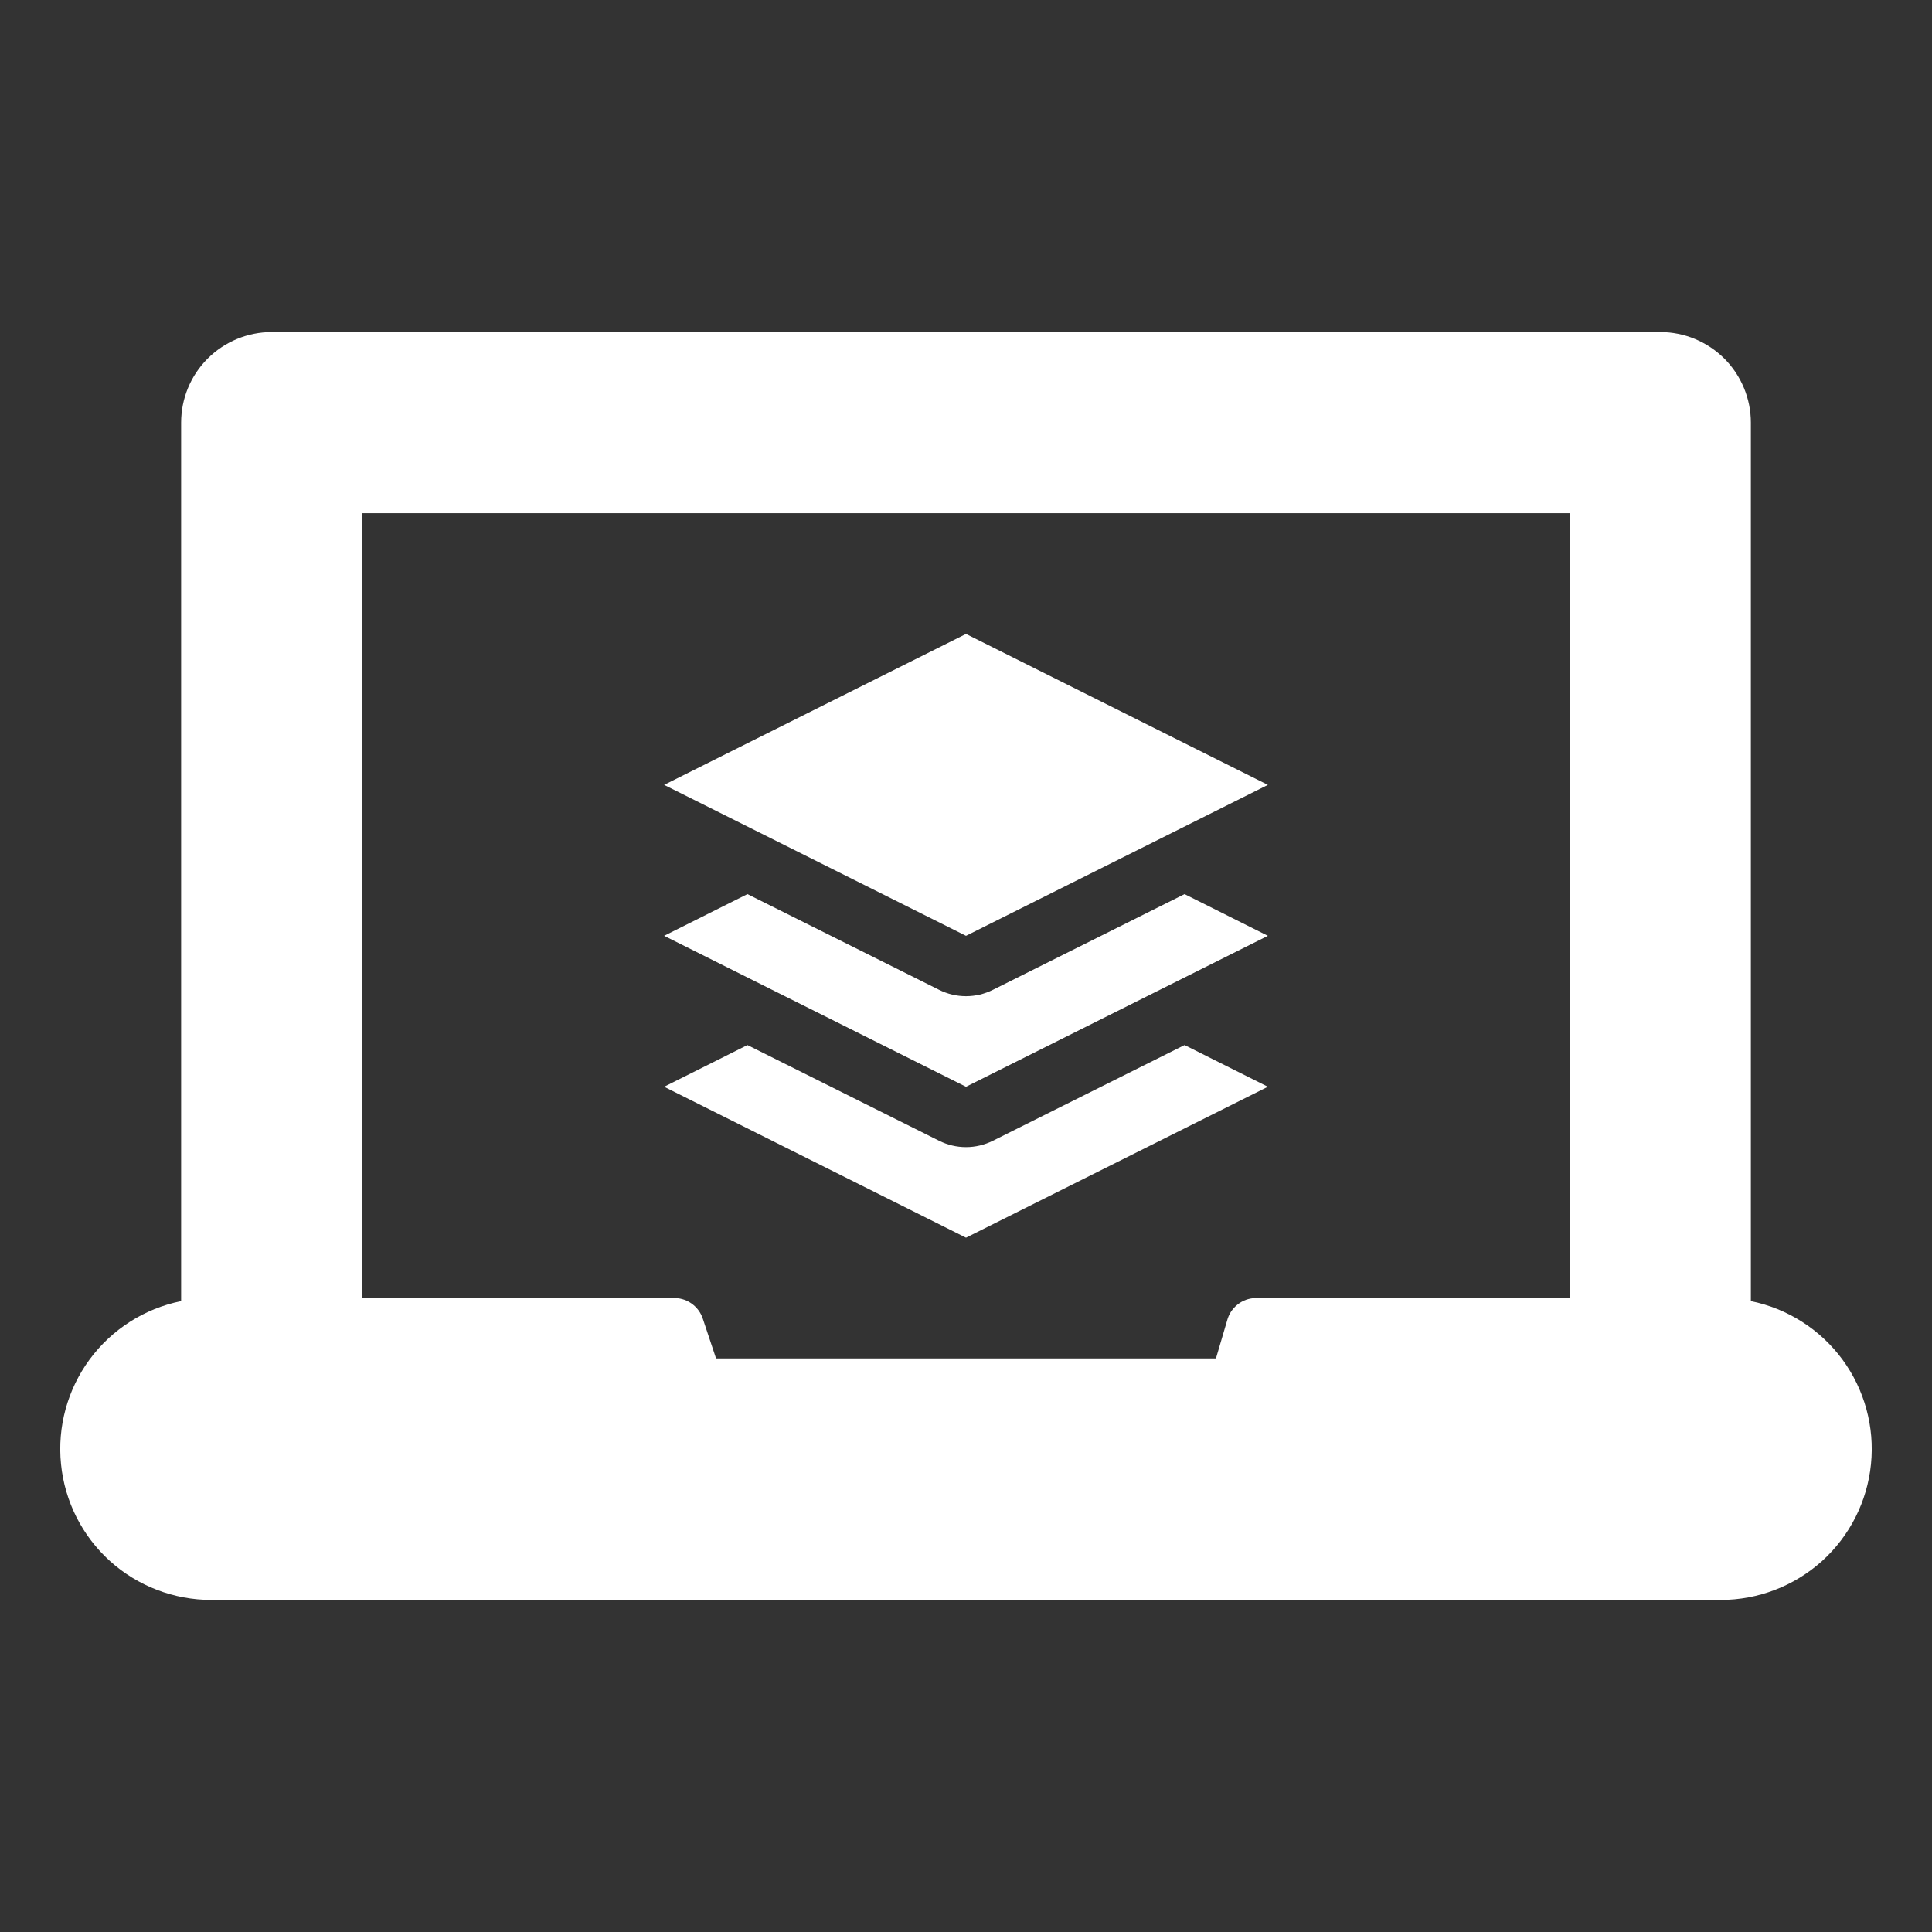
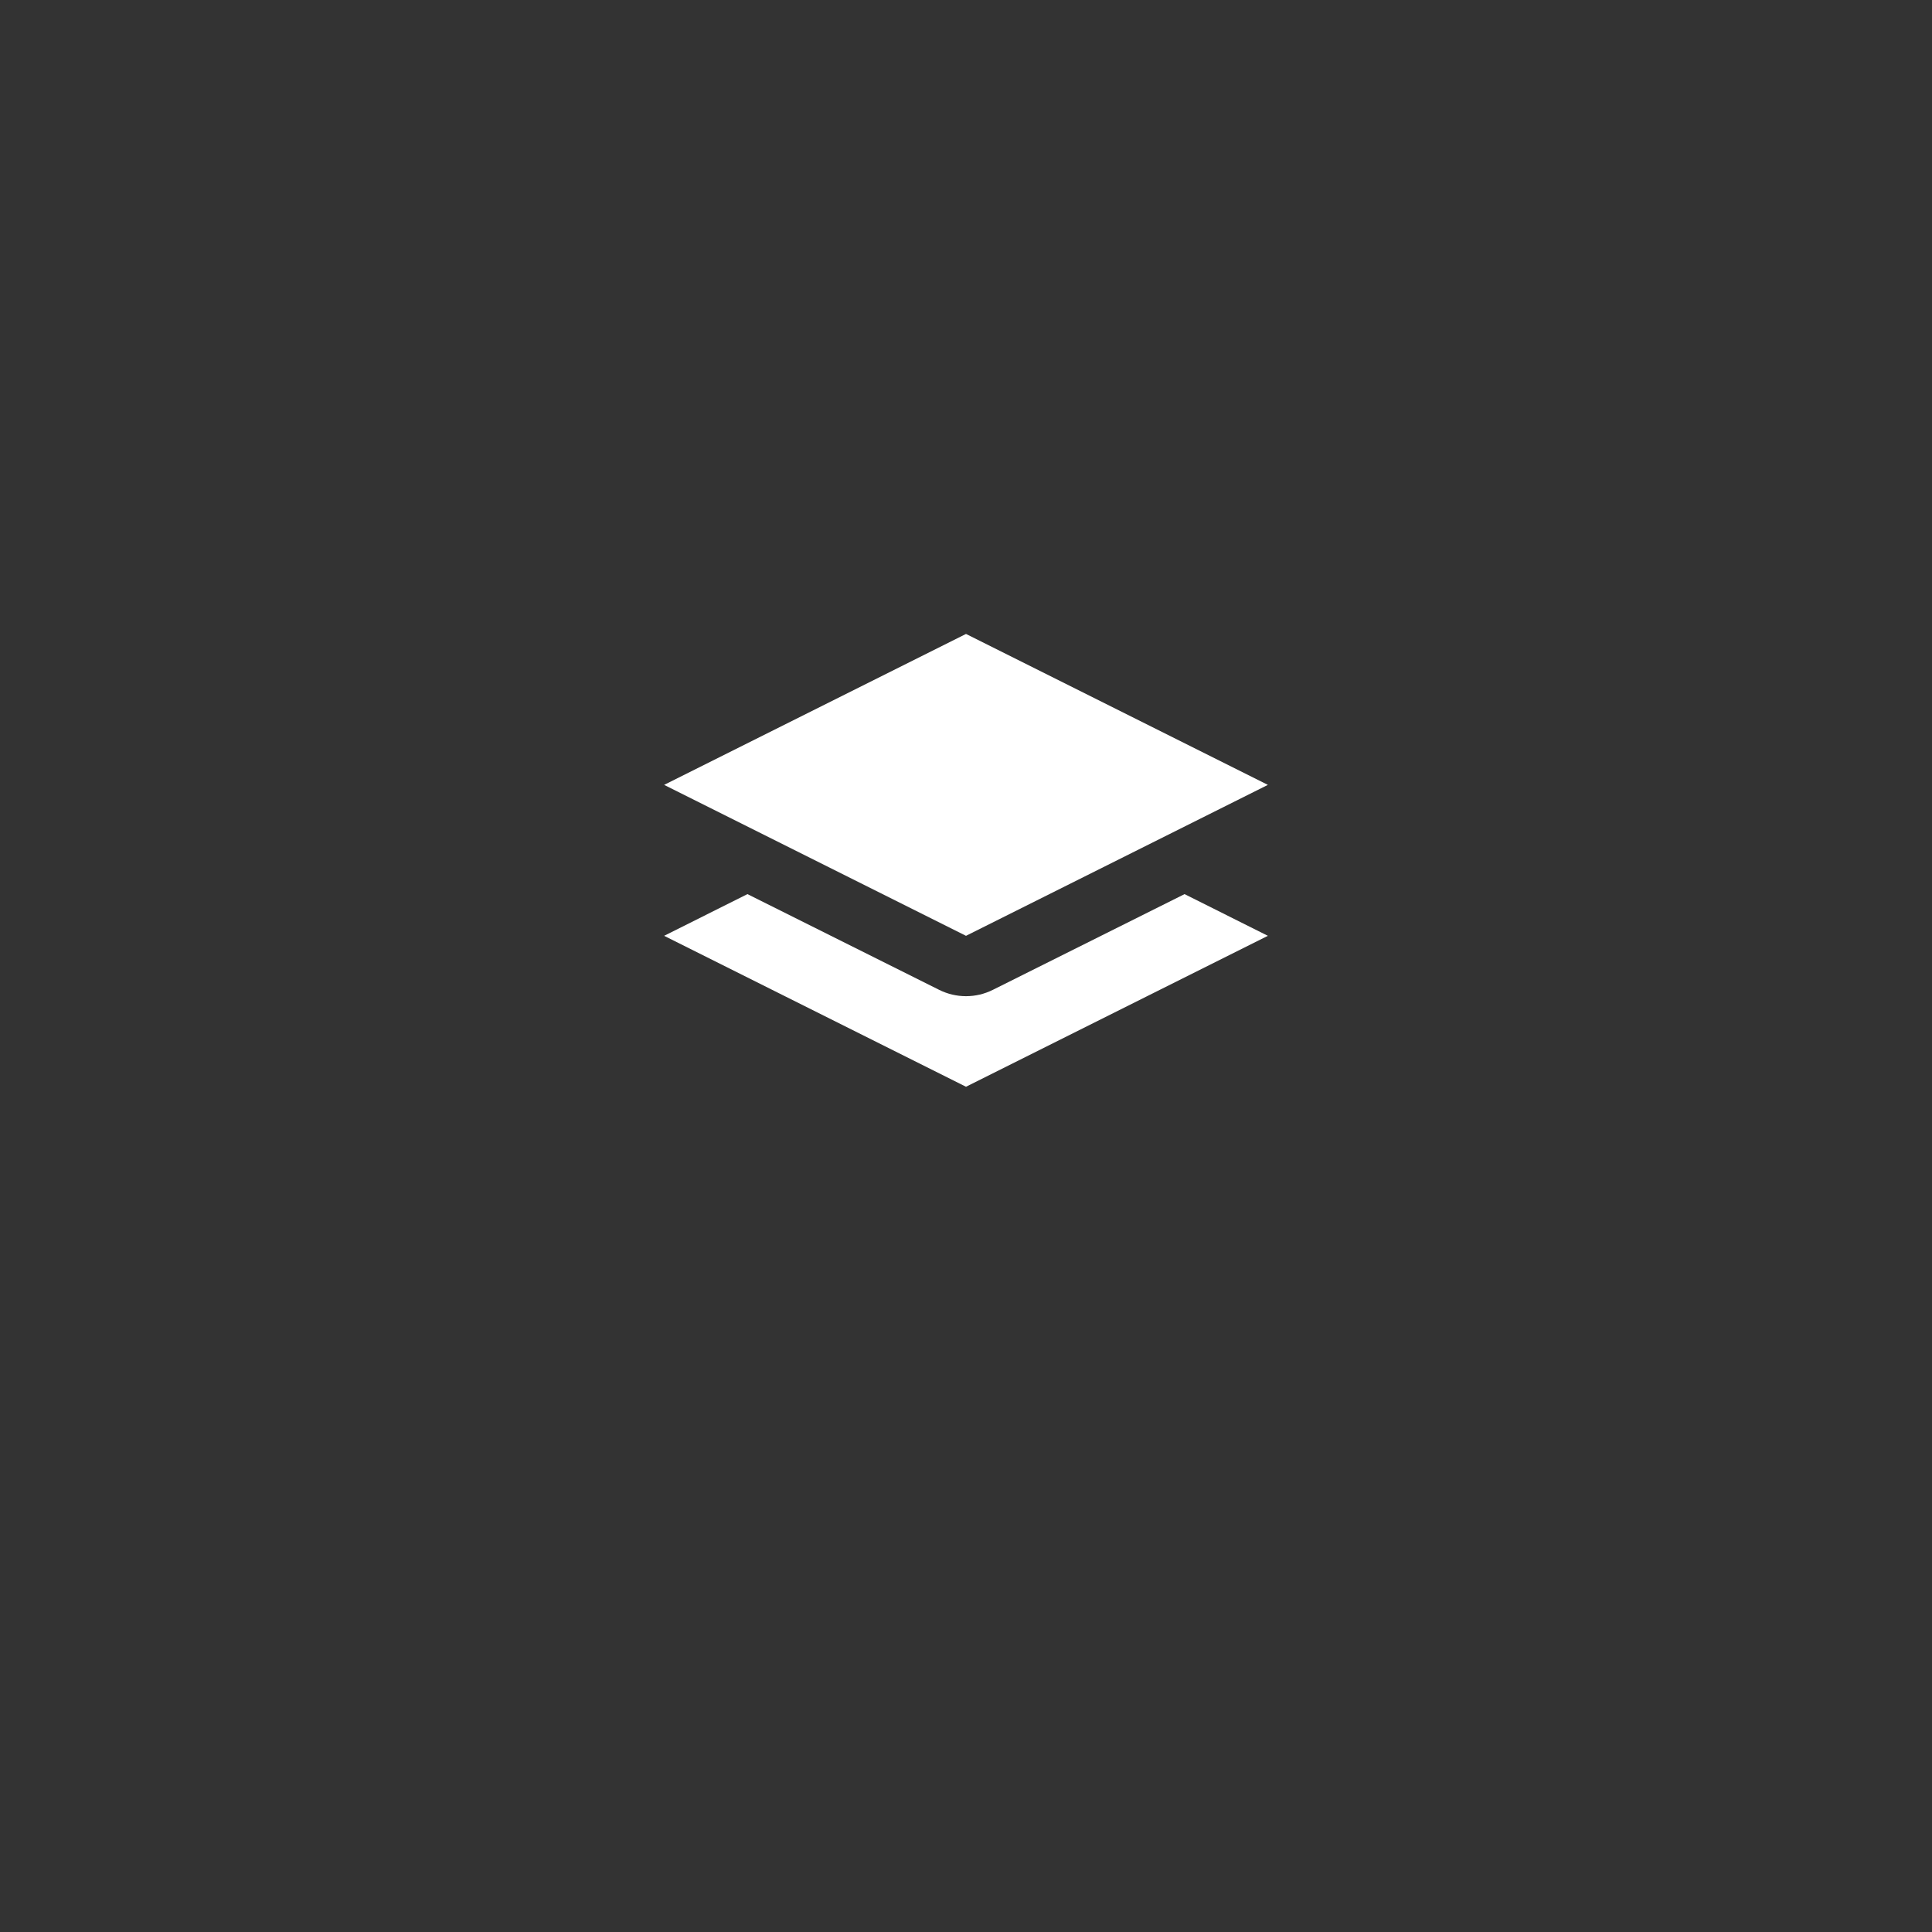
<svg xmlns="http://www.w3.org/2000/svg" width="24" height="24" viewBox="0 0 24 24" fill="none">
  <rect x="0" y="0" width="24" height="24" fill="#333333" stroke="none" />
-   <path d="M21.75 16.163V5.25C21.75 4.952 21.631 4.665 21.421 4.455C21.209 4.244 20.923 4.125 20.625 4.125H3.375C3.077 4.125 2.79 4.244 2.579 4.455C2.368 4.665 2.25 4.952 2.25 5.25V16.163C1.794 16.255 1.389 16.514 1.113 16.888C0.838 17.262 0.711 17.726 0.758 18.188C0.804 18.651 1.021 19.08 1.366 19.392C1.711 19.703 2.16 19.875 2.625 19.875H21.375C21.84 19.875 22.288 19.703 22.634 19.392C22.979 19.08 23.196 18.651 23.242 18.188C23.289 17.726 23.162 17.262 22.887 16.888C22.611 16.514 22.206 16.255 21.75 16.163ZM19.5 16.125H15.626C15.544 16.121 15.463 16.143 15.396 16.189C15.328 16.235 15.277 16.302 15.251 16.38L15.105 16.875H8.895L8.73 16.38C8.704 16.302 8.653 16.235 8.585 16.189C8.518 16.143 8.437 16.121 8.355 16.125H4.5V6.375H19.5V16.125Z" fill="white" />
-   <path d="M15.75 13.5L14.715 12.982L12.334 14.171C12.23 14.223 12.116 14.25 12 14.25C11.884 14.25 11.77 14.223 11.666 14.171L9.285 12.982L8.25 13.5L12 15.375L15.75 13.5Z" fill="white" />
  <path d="M15.75 11.625L14.715 11.107L12.334 12.296C12.23 12.348 12.116 12.375 12 12.375C11.884 12.375 11.77 12.348 11.666 12.296L9.285 11.107L8.25 11.625L12 13.5L15.75 11.625Z" fill="white" />
  <path d="M15.75 9.75L12 7.875L8.25 9.75L12 11.625L15.75 9.75Z" fill="white" />
</svg>